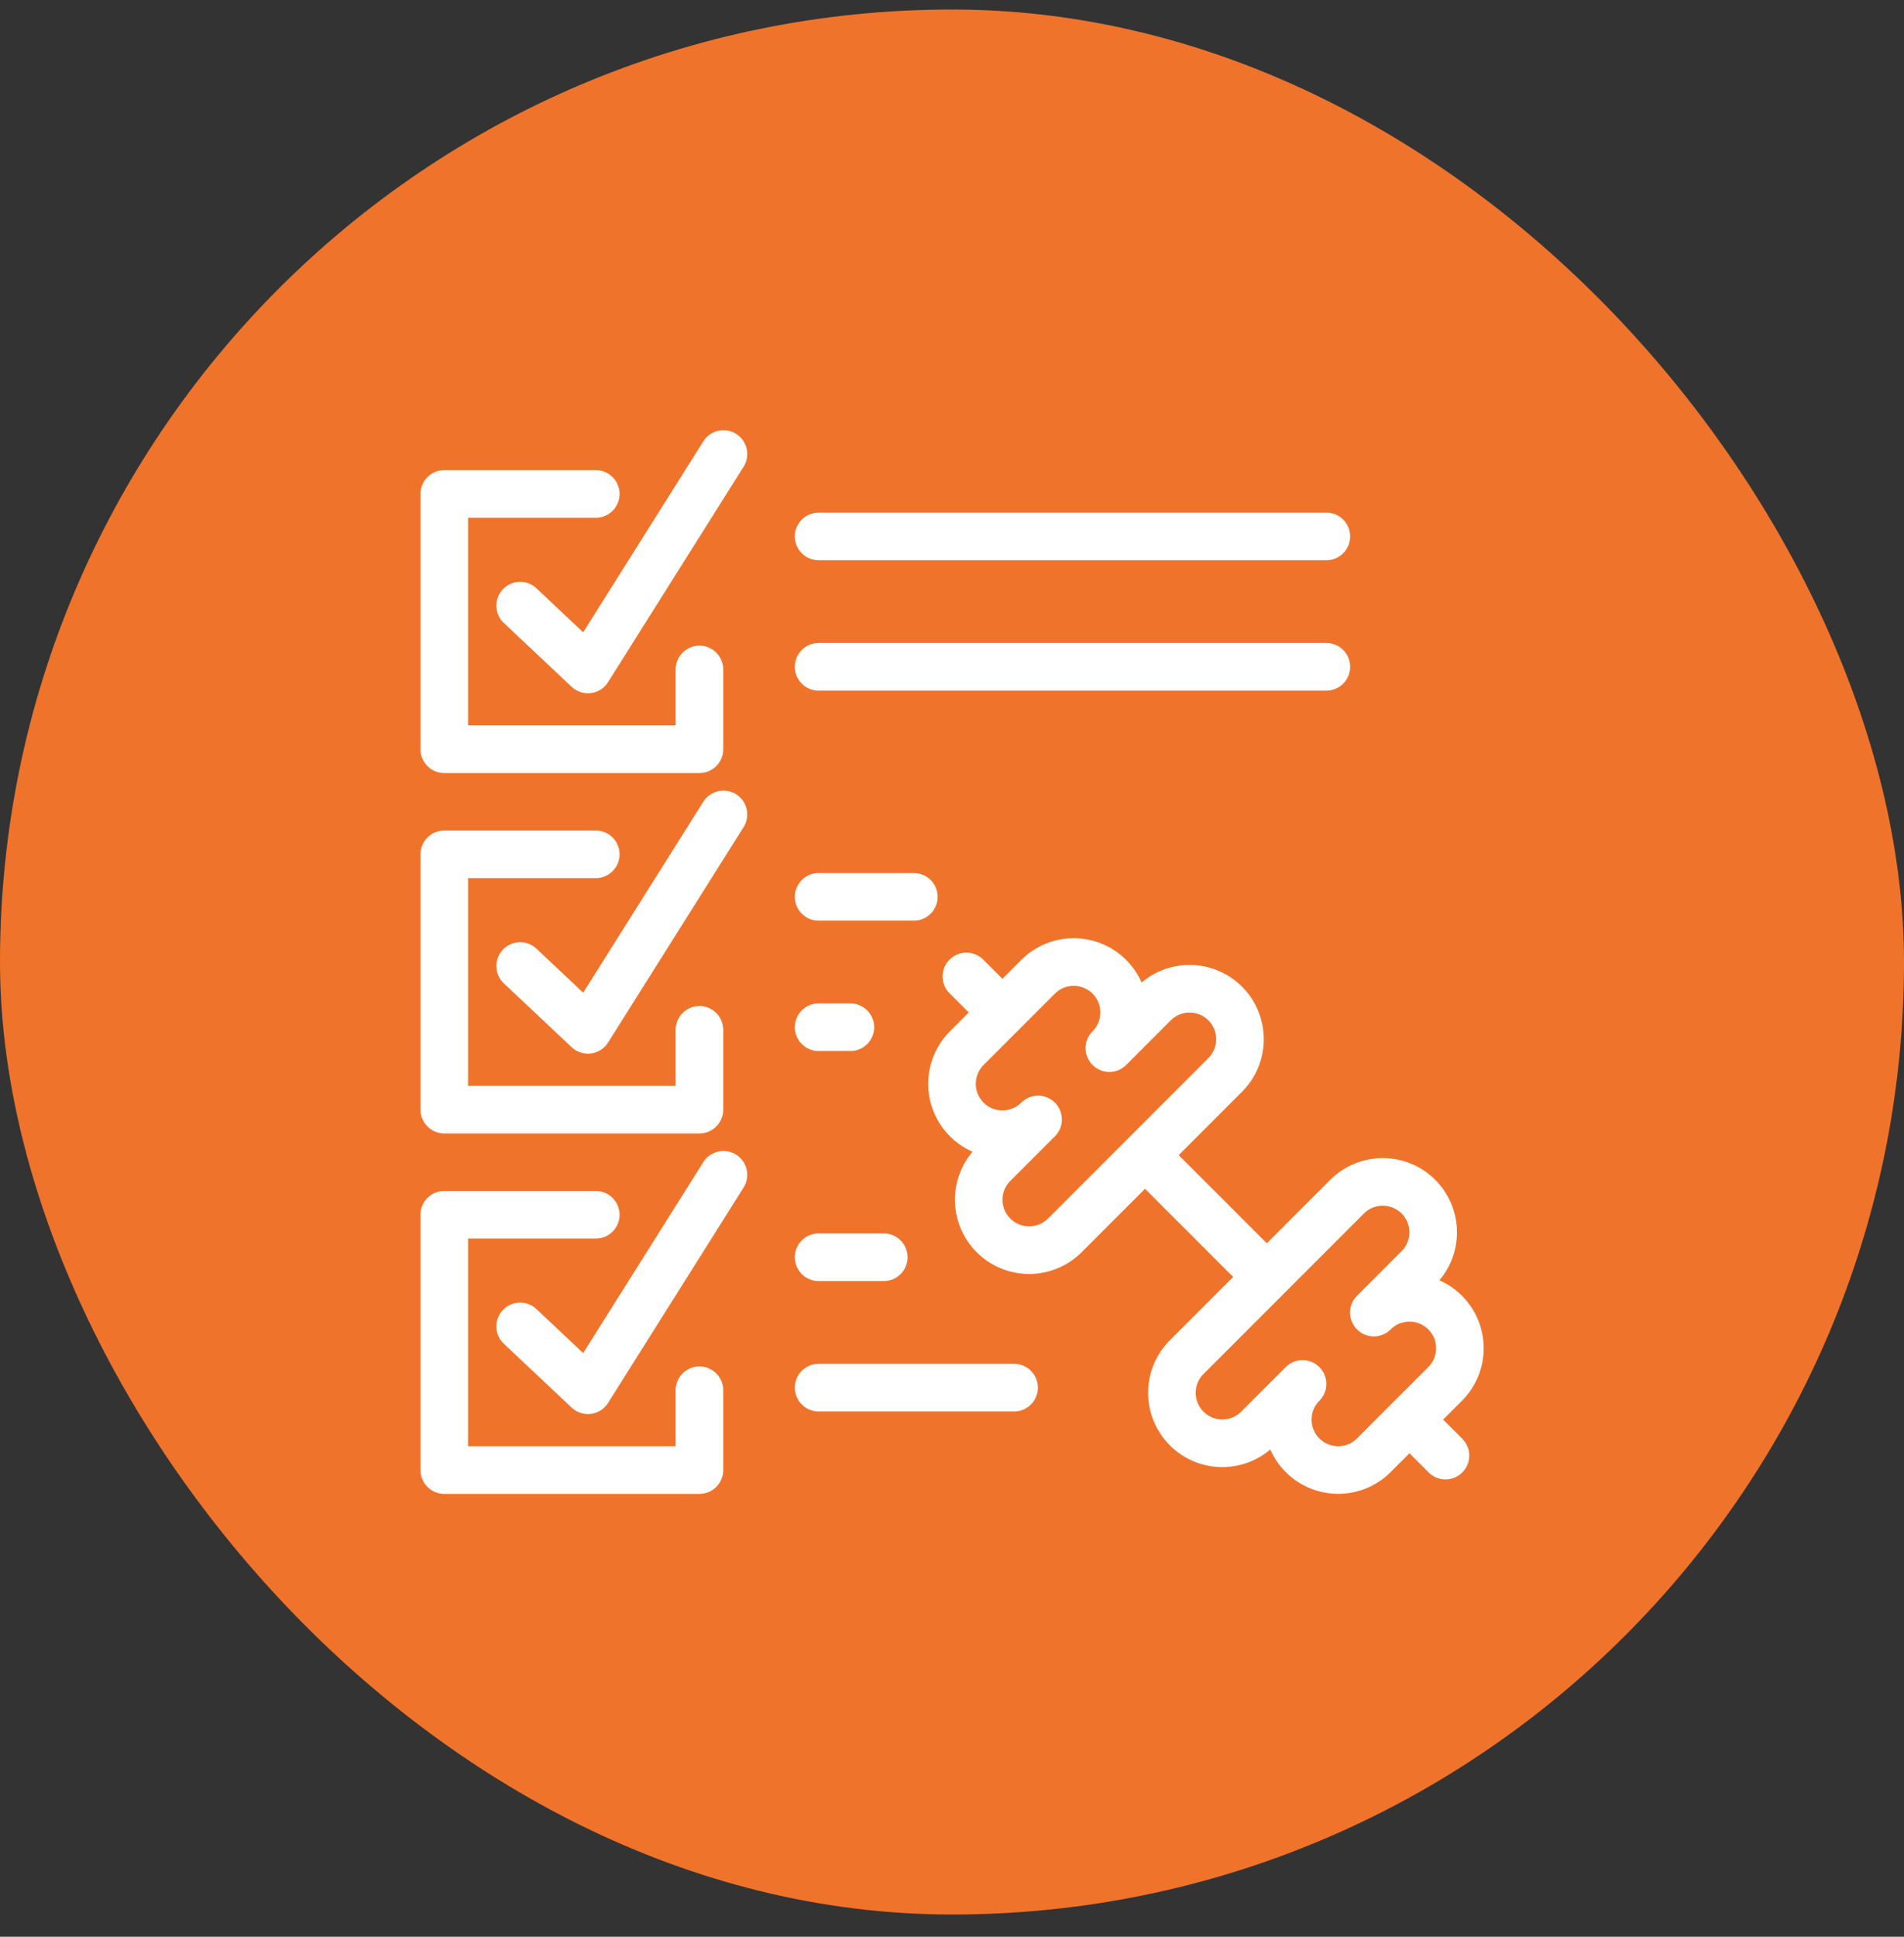
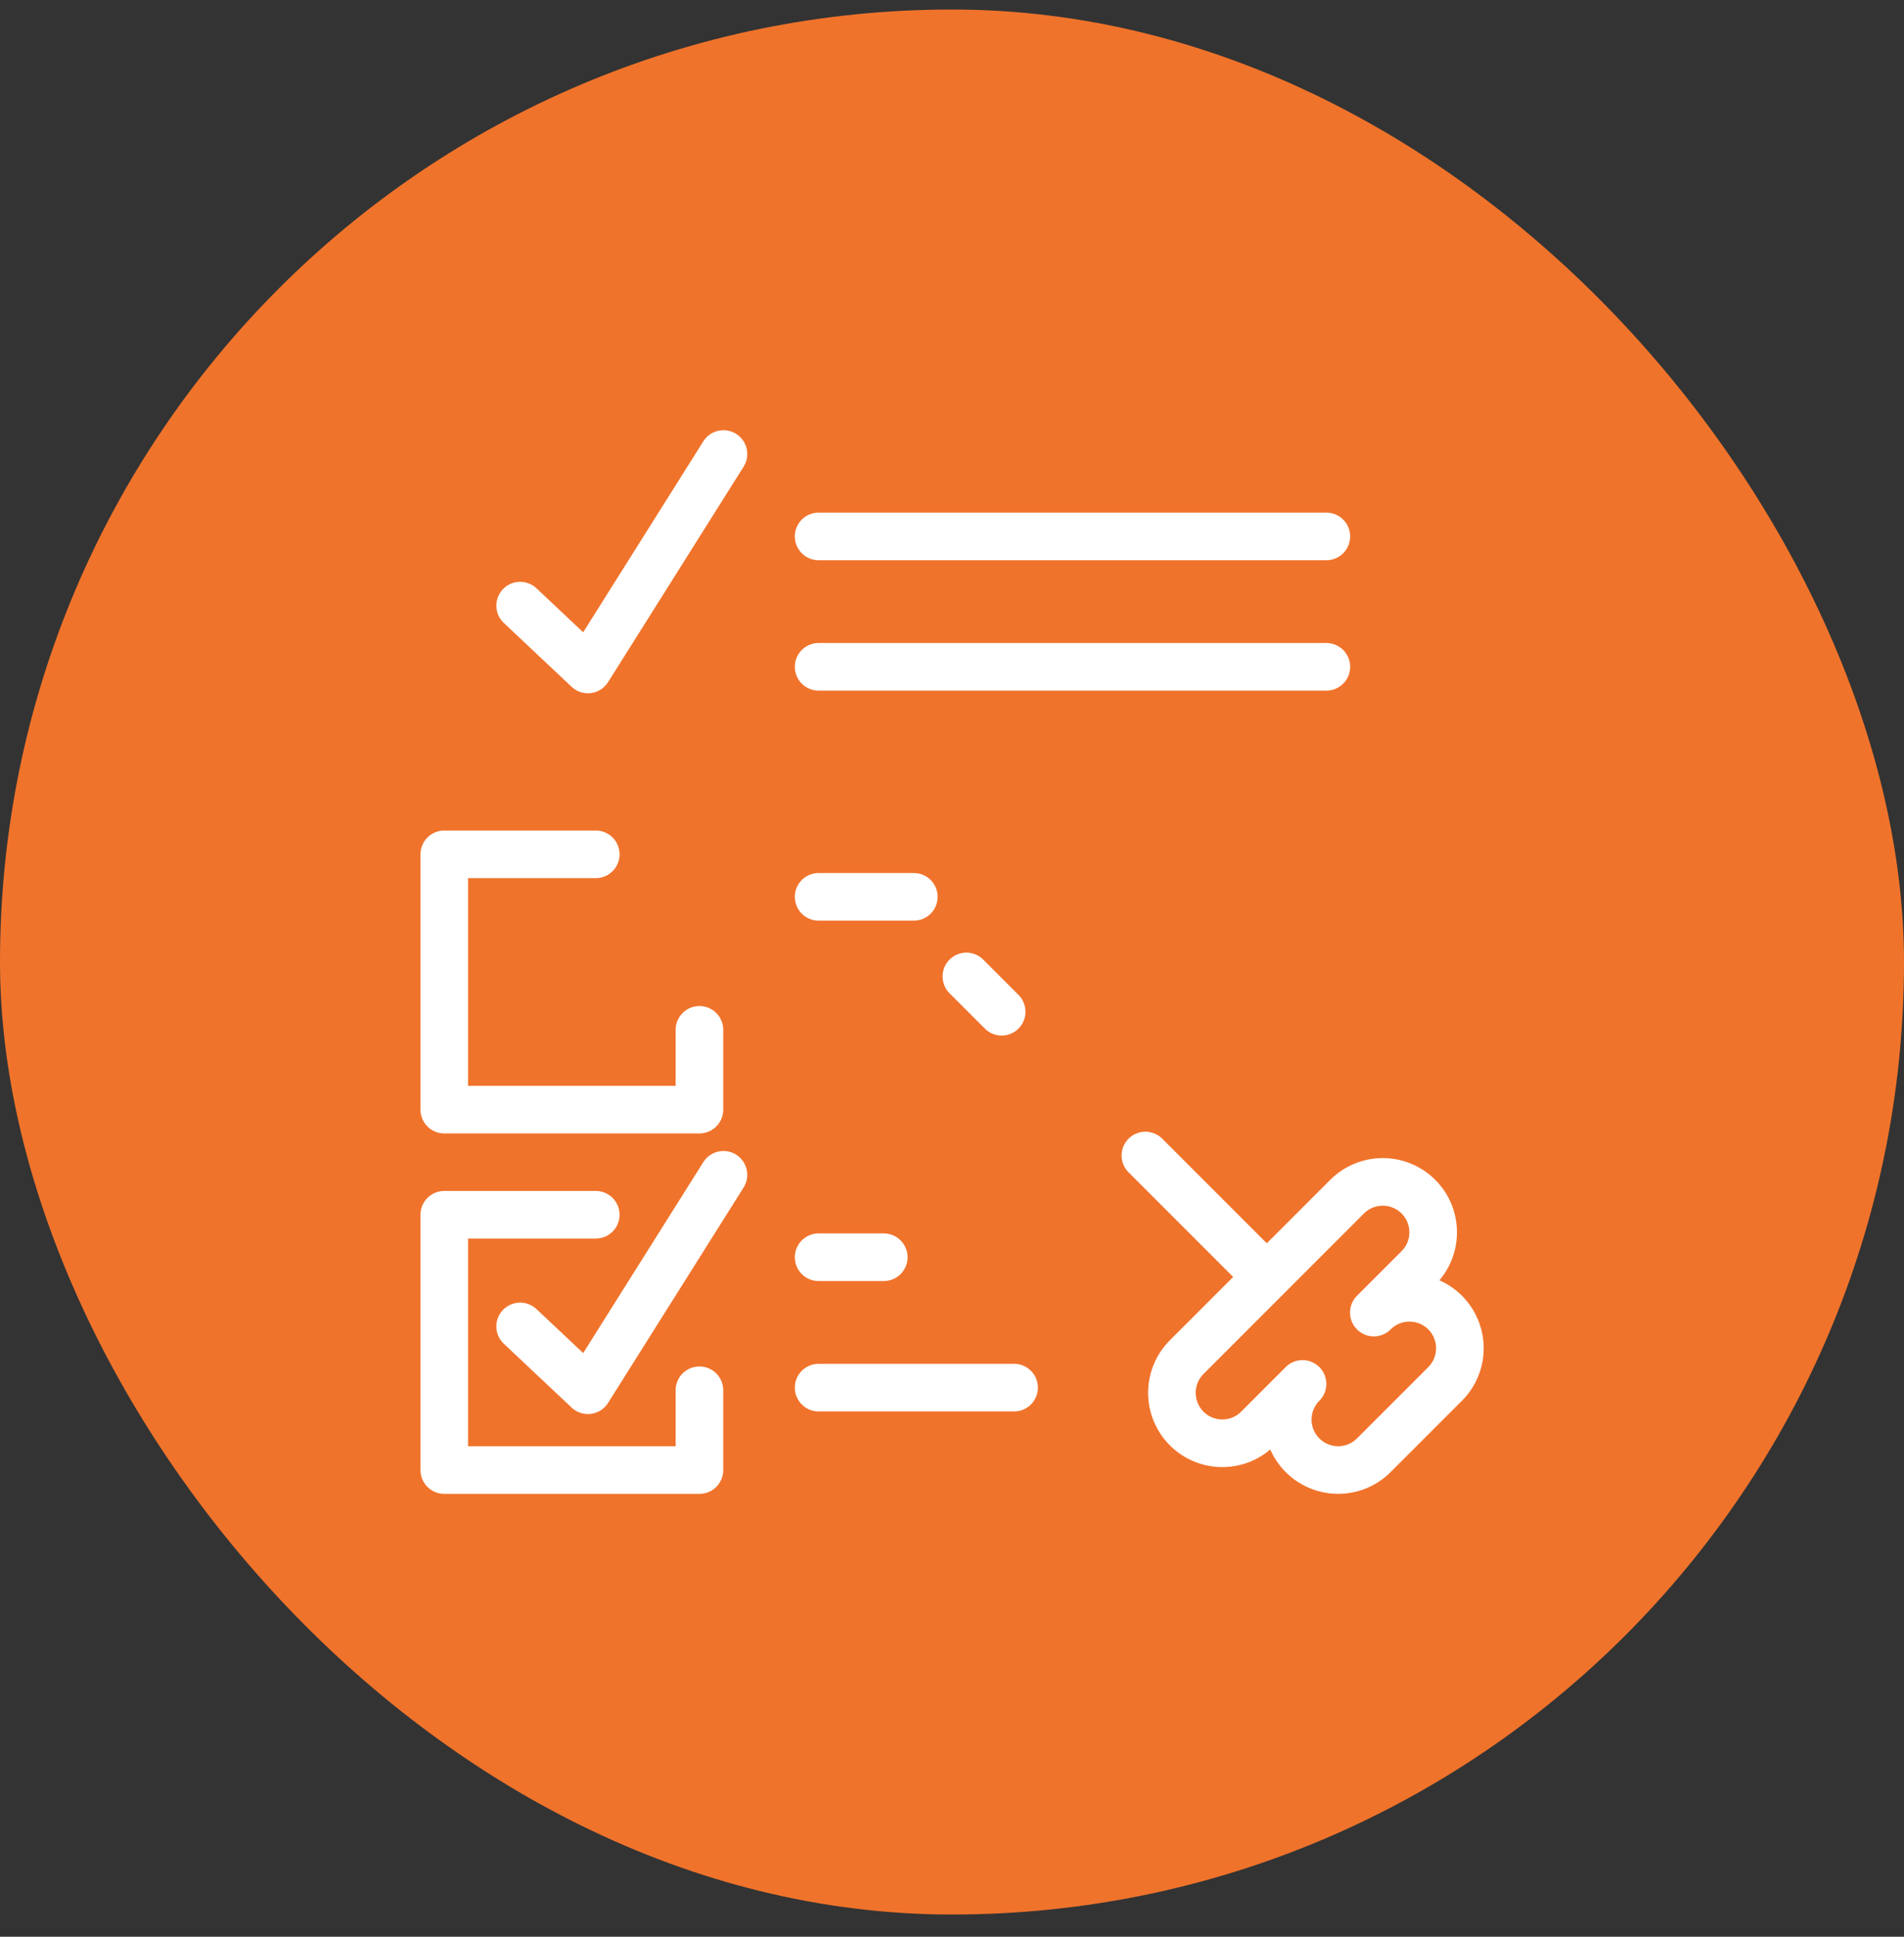
<svg xmlns="http://www.w3.org/2000/svg" width="60" height="61" viewBox="0 0 60 61" fill="none">
  <rect x="0" y="0" width="60" height="61" fill="#333333" stroke="none" />
  <rect y="0.3" width="60" height="60" rx="30" fill="#F0732B" />
  <g clip-path="url(#clip0_1326_29369)">
-     <path d="M18.774 15.557H14V23.598H22.041V21.085" stroke="white" stroke-width="1.5" stroke-linecap="round" stroke-linejoin="round" />
    <path d="M16.391 19.075L18.527 21.085L22.798 14.3" stroke="white" stroke-width="1.5" stroke-linecap="round" stroke-linejoin="round" />
    <path d="M25.797 16.895H41.797" stroke="white" stroke-width="1.5" stroke-linecap="round" stroke-linejoin="round" />
    <path d="M25.797 21.002H41.797" stroke="white" stroke-width="1.5" stroke-linecap="round" stroke-linejoin="round" />
    <path d="M18.774 26.908H14V34.949H22.041V32.436" stroke="white" stroke-width="1.5" stroke-linecap="round" stroke-linejoin="round" />
-     <path d="M16.391 30.426L18.527 32.436L22.798 25.651" stroke="white" stroke-width="1.5" stroke-linecap="round" stroke-linejoin="round" />
    <path d="M25.797 28.247H28.797" stroke="white" stroke-width="1.5" stroke-linecap="round" stroke-linejoin="round" />
-     <path d="M25.797 32.353H26.797" stroke="white" stroke-width="1.5" stroke-linecap="round" stroke-linejoin="round" />
    <path d="M18.774 38.26H14V46.301H22.041V43.788" stroke="white" stroke-width="1.5" stroke-linecap="round" stroke-linejoin="round" />
    <path d="M16.391 41.777L18.527 43.787L22.798 37.002" stroke="white" stroke-width="1.5" stroke-linecap="round" stroke-linejoin="round" />
    <path d="M25.797 39.598H27.85" stroke="white" stroke-width="1.5" stroke-linecap="round" stroke-linejoin="round" />
    <path d="M25.797 43.705H31.957" stroke="white" stroke-width="1.5" stroke-linecap="round" stroke-linejoin="round" />
    <path d="M39.907 40.206L36.094 36.394" stroke="white" stroke-width="1.5" stroke-linecap="round" stroke-linejoin="round" />
    <path d="M43.293 45.834C42.995 46.133 42.591 46.3 42.17 46.3C41.748 46.3 41.344 46.133 41.046 45.835C40.748 45.537 40.581 45.133 40.581 44.712C40.581 44.29 40.748 43.886 41.046 43.588L39.642 44.992C39.344 45.291 38.94 45.458 38.519 45.458C38.097 45.458 37.693 45.291 37.395 44.992C37.097 44.694 36.93 44.29 36.93 43.869C36.93 43.447 37.097 43.043 37.395 42.745L42.45 37.69C42.748 37.392 43.153 37.225 43.574 37.225C43.995 37.225 44.4 37.392 44.698 37.69C44.996 37.988 45.163 38.392 45.163 38.814C45.163 39.235 44.996 39.639 44.698 39.937L43.293 41.341C43.591 41.043 43.995 40.876 44.417 40.876C44.838 40.876 45.242 41.043 45.54 41.341C45.838 41.639 46.005 42.043 46.005 42.465C46.005 42.886 45.838 43.29 45.54 43.588L43.293 45.834Z" stroke="white" stroke-width="1.5" stroke-linecap="round" stroke-linejoin="round" />
-     <path d="M45.55 45.846L44.438 44.734" stroke="white" stroke-width="1.5" stroke-linecap="round" stroke-linejoin="round" />
    <path d="M31.565 31.866L30.453 30.754" stroke="white" stroke-width="1.5" stroke-linecap="round" stroke-linejoin="round" />
-     <path d="M33.555 38.91C33.257 39.208 32.853 39.375 32.431 39.375C32.01 39.375 31.605 39.208 31.308 38.91C31.009 38.612 30.842 38.208 30.842 37.786C30.842 37.365 31.009 36.961 31.308 36.663L32.712 35.259C32.564 35.407 32.389 35.523 32.197 35.603C32.004 35.683 31.797 35.724 31.588 35.724C31.167 35.724 30.763 35.557 30.465 35.259C30.318 35.111 30.201 34.936 30.121 34.743C30.041 34.55 30 34.344 30 34.135C30 33.714 30.168 33.31 30.465 33.012L32.712 30.765C33.01 30.467 33.414 30.3 33.835 30.3C34.044 30.3 34.251 30.341 34.443 30.421C34.636 30.5 34.811 30.617 34.959 30.765C35.106 30.912 35.223 31.088 35.303 31.28C35.383 31.473 35.424 31.68 35.424 31.888C35.424 32.097 35.383 32.303 35.303 32.496C35.224 32.689 35.107 32.864 34.959 33.012L36.363 31.607C36.661 31.309 37.065 31.142 37.486 31.142C37.908 31.142 38.312 31.309 38.61 31.607C38.908 31.905 39.075 32.309 39.075 32.731C39.075 33.152 38.908 33.557 38.61 33.855L33.555 38.91Z" stroke="white" stroke-width="1.5" stroke-linecap="round" stroke-linejoin="round" />
  </g>
  <defs>
    <clipPath id="clip0_1326_29369">
      <rect width="34" height="34" fill="white" transform="translate(13 13.3)" />
    </clipPath>
  </defs>
</svg>